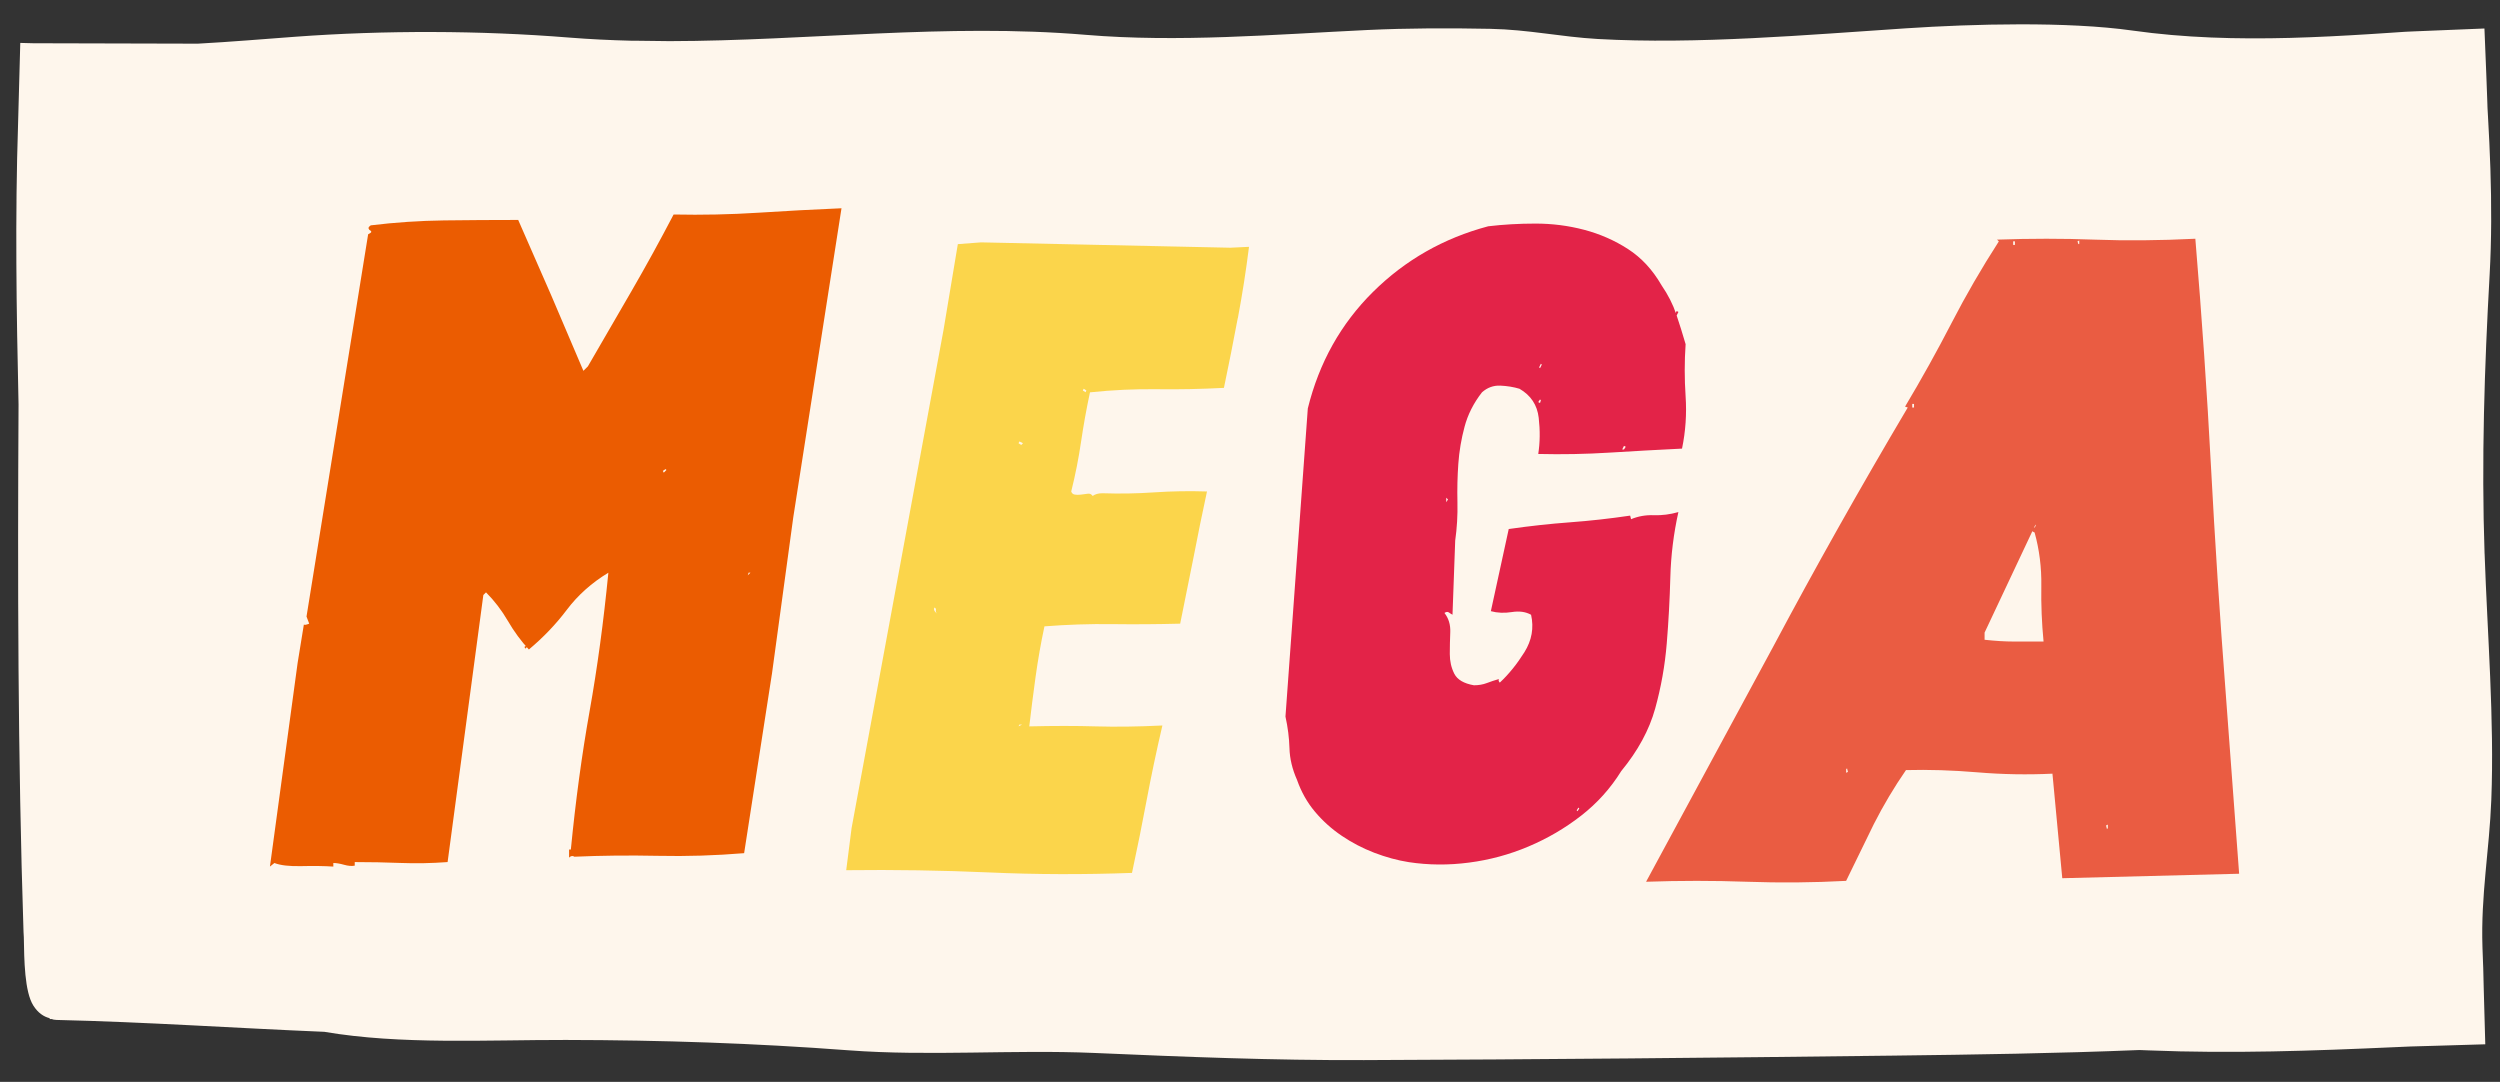
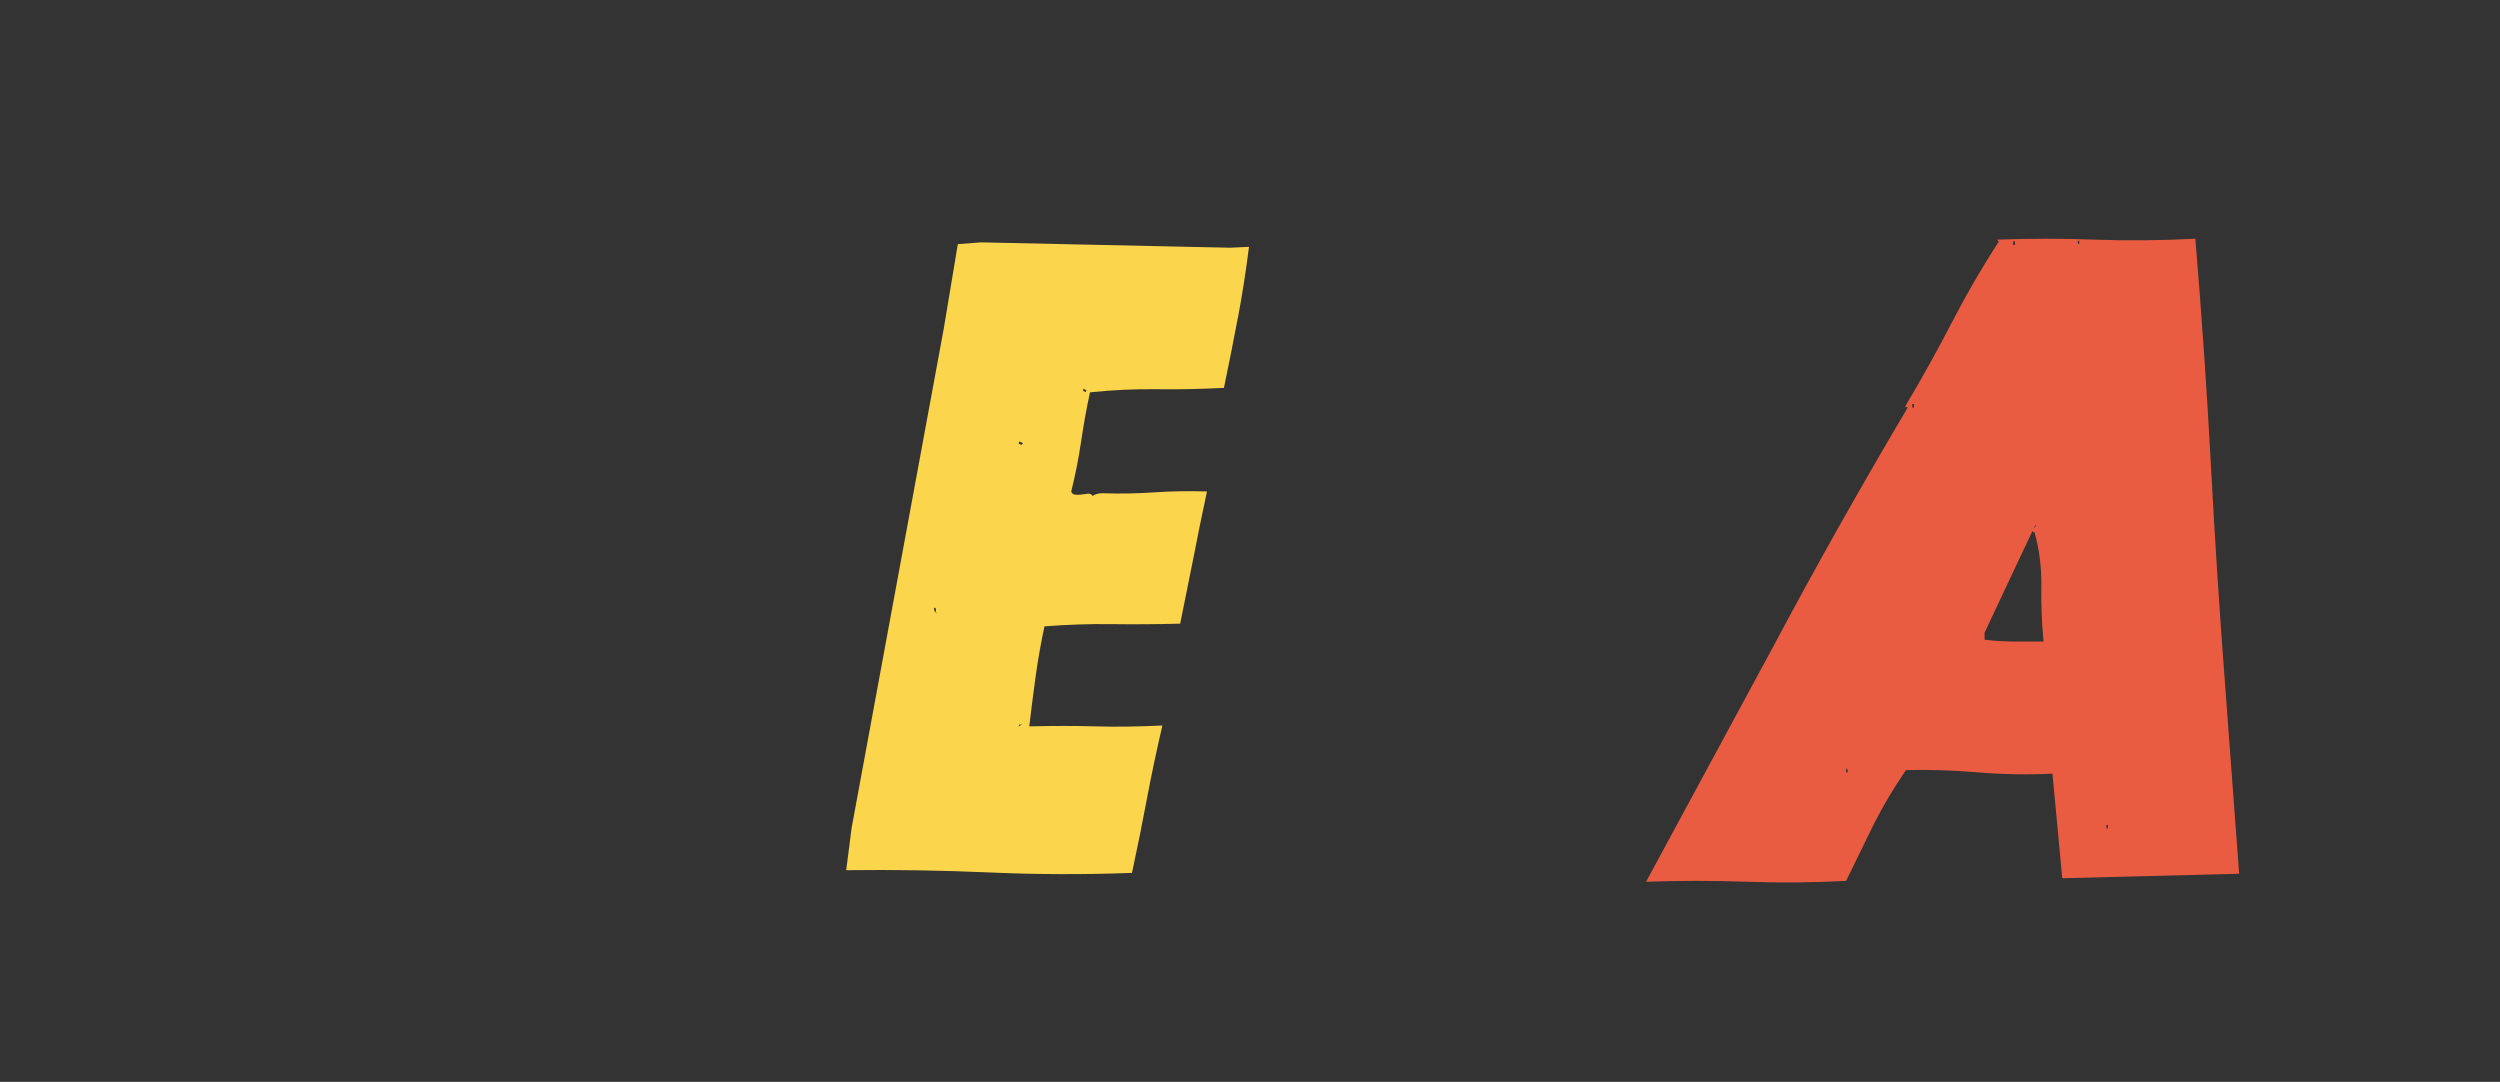
<svg xmlns="http://www.w3.org/2000/svg" id="Calque_1" data-name="Calque 1" viewBox="0 0 593.11 256.67">
  <rect x="0" y="0" width="593.11" height="256.67" fill="#333333" stroke="none" />
  <defs>
    <style>      .cls-1 {        fill: #fef6ec;      }      .cls-2 {        fill: #e32348;      }      .cls-3 {        fill: #eb5c01;      }      .cls-4 {        fill: #ea5c42;      }      .cls-5 {        fill: #fbd54b;      }    </style>
  </defs>
-   <path class="cls-1" d="M589.45,131.38c-.76-22.21-.03-44.21,1.2-66.21.47-8.38.45-16.77.18-25.16-.14-4.19-.34-8.39-.58-12.58l-.09-1.57-.02-.41-.02-.72-.05-1.43-.21-5.64-.44-10.9c-5.63.23-11.25.46-16.87.69l-1.95.09-1.19.08-2.38.16-4.75.31c-6.33.4-12.65.73-18.94.9-12.59.33-25.08,0-37.42-1.74-15.39-2.18-37.8-1.59-53.76-.53-23.15,1.53-49.66,3.86-73.09,2.53-8.89-.51-16.39-2.23-25.5-2.41-9.74-.19-19.48-.18-29.18.28-22.34,1.07-44.79,2.99-66.86,1.14-33.01-2.77-65.91,1.44-98.67,1.5-2.73-.03-5.45-.07-8.2-.1h-.91c-4.92-.12-9.84-.36-14.76-.75-21.12-1.7-43.75-1.75-64.97-.19-7.61.56-15.34,1.22-23.09,1.64-13.01-.03-26.03-.07-39.05-.1-1.03-.03-2.05-.05-3.07-.08-.17,6.38-.35,12.75-.52,19.1-.73,22.16-.39,44.5.11,66.69-.23,41.69-.17,83.86,1.18,125.06.02.45.05.87.07,1.3.09,5.42.17,12.96,2.27,16.25,1.11,1.74,2.46,2.63,3.87,2.98v.2s.47,0,.47,0c.26.11.62.2,1.11.21,21.32.49,42.33,1.94,63.58,2.82,18.07,3.09,38.58,1.9,57.28,1.93,22.84.04,44.58.76,67.02,2.45,19.25,1.45,38.93-.19,58.26.63,21.61.93,42.31,1.78,64.11,1.7,41.71-.15,83.56-.55,125.26-1.06,19.58-.24,39.16-.53,58.69-1.33l2.3.09c19.61.79,38.8.11,58.35-.77l3.66-.16,6.01-.17c3.9-.12,7.81-.23,11.73-.35-.12-4.43-.25-8.87-.37-13.31l-.08-3.25-.04-1.62-.04-.99-.14-3.85c-.41-12.39,1.63-22.86,2.1-35.02.74-19.02-.94-39.3-1.59-58.35Z" />
  <g>
-     <path class="cls-3" d="M183.11,160.03l-6.57,42.38c-6.78.56-13.6.78-20.45.63-6.85-.14-13.46-.07-19.81.21l-.21.42.21-.42c-.42-.28-.85-.21-1.27.21v-1.91h.42c1.13-11.58,2.61-22.53,4.45-32.84,1.84-10.31,3.32-21.26,4.45-32.84-3.96,2.4-7.24,5.33-9.85,8.79s-5.62,6.6-9.01,9.43c-1.84-1.98-3.5-4.24-4.98-6.78-1.48-2.54-3.21-4.8-5.19-6.78l-.63.63-8.48,63.36c-3.81.28-7.52.35-11.12.21-3.6-.14-7.24-.21-10.91-.21v.85c-.71.14-1.55.07-2.54-.21-.99-.28-1.84-.42-2.54-.42v.85c-2.12-.14-4.63-.18-7.52-.11-2.9.07-5.05-.18-6.46-.74l-1.06.85,6.57-48.31,1.48-9.11c.14.14.57.07,1.27-.21l-.64-1.69,14.62-90.69c.57-.28.81-.49.74-.64s-.18-.25-.32-.32c-.14-.07-.25-.21-.32-.42-.07-.21.11-.46.53-.74,5.79-.71,11.58-1.09,17.38-1.17,5.79-.07,11.65-.11,17.59-.11l7.84,17.9,7.63,17.9,1.06-1.06,10.38-17.91c3.39-5.86,6.71-11.9,9.96-18.12,6.78.14,13.46,0,20.02-.42,6.57-.42,13.17-.78,19.81-1.06l-11.44,73.31-5.08,37.29ZM124.42,153.46l.64-.42.21.21-.64.64-.21-.42ZM157.26,111.72l.21.42.64-.64-.21-.21-.63.42ZM177.39,136.51l.64-.64h-.42l-.21.64Z" />
    <path class="cls-5" d="M293.65,75.49c-1.06,5.65-2.15,11.16-3.28,16.53-5.37.28-10.67.39-15.89.32s-10.52.18-15.89.74c-.85,3.96-1.55,7.88-2.12,11.76s-1.34,7.8-2.33,11.76c.14.42.42.67.85.74.42.07.92.07,1.48,0,.57-.07,1.09-.14,1.59-.21.49-.07.88.11,1.17.53.57-.42,1.34-.64,2.33-.64,4.1.14,8.19.07,12.29-.21,4.1-.28,8.26-.35,12.5-.21-1.13,5.23-2.19,10.42-3.18,15.57l-3.18,15.79c-5.37.14-10.74.18-16.1.11-5.37-.07-10.74.11-16.1.53-.85,3.96-1.55,7.98-2.12,12.08-.56,4.1-1.06,7.98-1.48,11.65,5.79-.14,11.05-.14,15.79,0,4.73.14,9.99.07,15.79-.21-1.41,6.07-2.65,11.94-3.71,17.59-1.06,5.65-2.22,11.44-3.5,17.38-11.44.42-22.74.39-33.9-.11-11.16-.49-22.46-.67-33.9-.53l1.27-9.96,21.82-118.23,3.39-20.34,5.51-.42,59.12,1.27,4.45-.21c-.71,5.65-1.59,11.3-2.65,16.95ZM222.03,144.77c.07-.28-.04-.49-.32-.64-.28.42-.07.92.64,1.48-.28-.28-.39-.56-.32-.85ZM241.85,104.73l-.21.42.64.42.42-.42-.85-.42ZM241.64,172.32l.85-.42h-.64l-.21.42ZM247.78,117.44l5.72-.42-5.72.42ZM257.1,92.22l-.21.42.64.42.21-.42-.64-.42Z" />
-     <path class="cls-2" d="M399.9,94.03c.28,4.17,0,8.3-.85,12.4-5.79.28-11.51.6-17.16.95s-11.3.46-16.95.32c.42-2.68.46-5.54.11-8.58s-1.87-5.33-4.56-6.89c-1.41-.42-2.93-.67-4.56-.74-1.62-.07-3.07.46-4.34,1.59-1.98,2.54-3.36,5.26-4.13,8.16-.78,2.9-1.27,5.83-1.48,8.79-.21,2.97-.28,6-.21,9.11.07,3.11-.11,6.15-.53,9.11l-.64,17.59c-.28-.14-.56-.32-.85-.53-.28-.21-.64-.18-1.06.11.99,1.27,1.45,2.79,1.38,4.56-.07,1.77-.11,3.5-.11,5.19s.35,3.25,1.06,4.66c.71,1.41,2.26,2.33,4.66,2.75,1.13,0,2.15-.18,3.07-.53.92-.35,1.87-.67,2.86-.95-.14.28-.07.56.21.85,2.12-1.98,4.06-4.38,5.83-7.2,1.77-2.83,2.29-5.79,1.59-8.9-1.27-.71-2.79-.92-4.56-.64-1.77.28-3.43.21-4.98-.21l4.24-19.49c4.94-.71,9.78-1.24,14.51-1.59,4.73-.35,9.5-.88,14.3-1.59l.21.85c1.7-.71,3.5-1.02,5.4-.95,1.91.07,3.85-.18,5.83-.74-1.13,5.09-1.77,10.24-1.91,15.47-.14,5.23-.42,10.45-.85,15.68s-1.34,10.38-2.75,15.47c-1.41,5.08-4.1,10.03-8.05,14.83-2.54,4.1-5.72,7.63-9.53,10.59-3.81,2.97-7.98,5.4-12.5,7.31s-9.22,3.18-14.09,3.81c-4.87.64-9.64.6-14.3-.11-2.68-.42-5.4-1.17-8.16-2.22-2.75-1.06-5.33-2.4-7.73-4.03-2.4-1.62-4.52-3.53-6.36-5.72-1.84-2.19-3.25-4.7-4.24-7.52-1.13-2.54-1.73-5.05-1.8-7.52-.07-2.47-.39-4.98-.95-7.52l5.3-73.1c2.68-10.88,7.84-20.09,15.47-27.65s16.74-12.75,27.33-15.57c3.53-.42,7.28-.64,11.23-.64s7.8.49,11.55,1.48c3.74.99,7.21,2.51,10.38,4.56,3.18,2.05,5.83,4.91,7.95,8.58,1.55,2.26,2.72,4.56,3.5,6.89.78,2.33,1.52,4.7,2.22,7.1-.28,4.1-.28,8.23,0,12.4ZM343.11,119.14l.42-.64-.42-.42v1.06ZM364.94,95.4l.42.21.21-.64-.21-.21-.42.64ZM365.15,87.14l.21.21.42-.85-.21-.21-.42.85ZM374.05,192.24l.21.21.42-.64-.21-.21-.42.64ZM384.86,106.63h.42l.42-.64-.42-.21-.42.85ZM397.36,74.64l.42-.85.42.21-.42.85-.42-.21Z" />
    <path class="cls-4" d="M486.93,183.55c-5.93.28-11.87.18-17.8-.32s-11.58-.67-16.95-.53c-2.83,4.1-5.37,8.37-7.63,12.82l-6.57,13.46c-7.77.42-15.61.49-23.52.21-7.91-.28-15.89-.28-23.94,0l30.19-55.83c9.96-18.72,20.59-37.61,31.89-56.68l-.64-.21c3.96-6.64,7.63-13.24,11.02-19.81,3.39-6.57,7.13-13.03,11.23-19.39l-.42-.42c7.91-.28,15.61-.28,23.1,0,7.49.28,15.47.21,23.94-.21,1.55,18.65,2.79,36.66,3.71,54.03s2.08,35.32,3.5,53.82l3.18,42.8-41.96,1.06-2.33-24.79ZM437.99,182.49v.85l.42-.21-.21-.85-.21.21ZM453.67,95.83v.85h.42v-.85h-.42ZM484.29,139.05c.07-4.38-.46-8.62-1.59-12.71-.71-.28-.81-.6-.32-.95.49-.35.67-.67.53-.95l-12.08,25.64v1.7c2.54.28,4.84.42,6.89.42h7.1c-.42-4.38-.6-8.76-.53-13.14ZM477.61,57.26v.85h.42v-.85h-.42ZM492.87,57.26l.21.64h.21v-.85l-.42.21ZM499.65,195.84l.21.85.21-.21v-.85l-.42.21Z" />
  </g>
</svg>